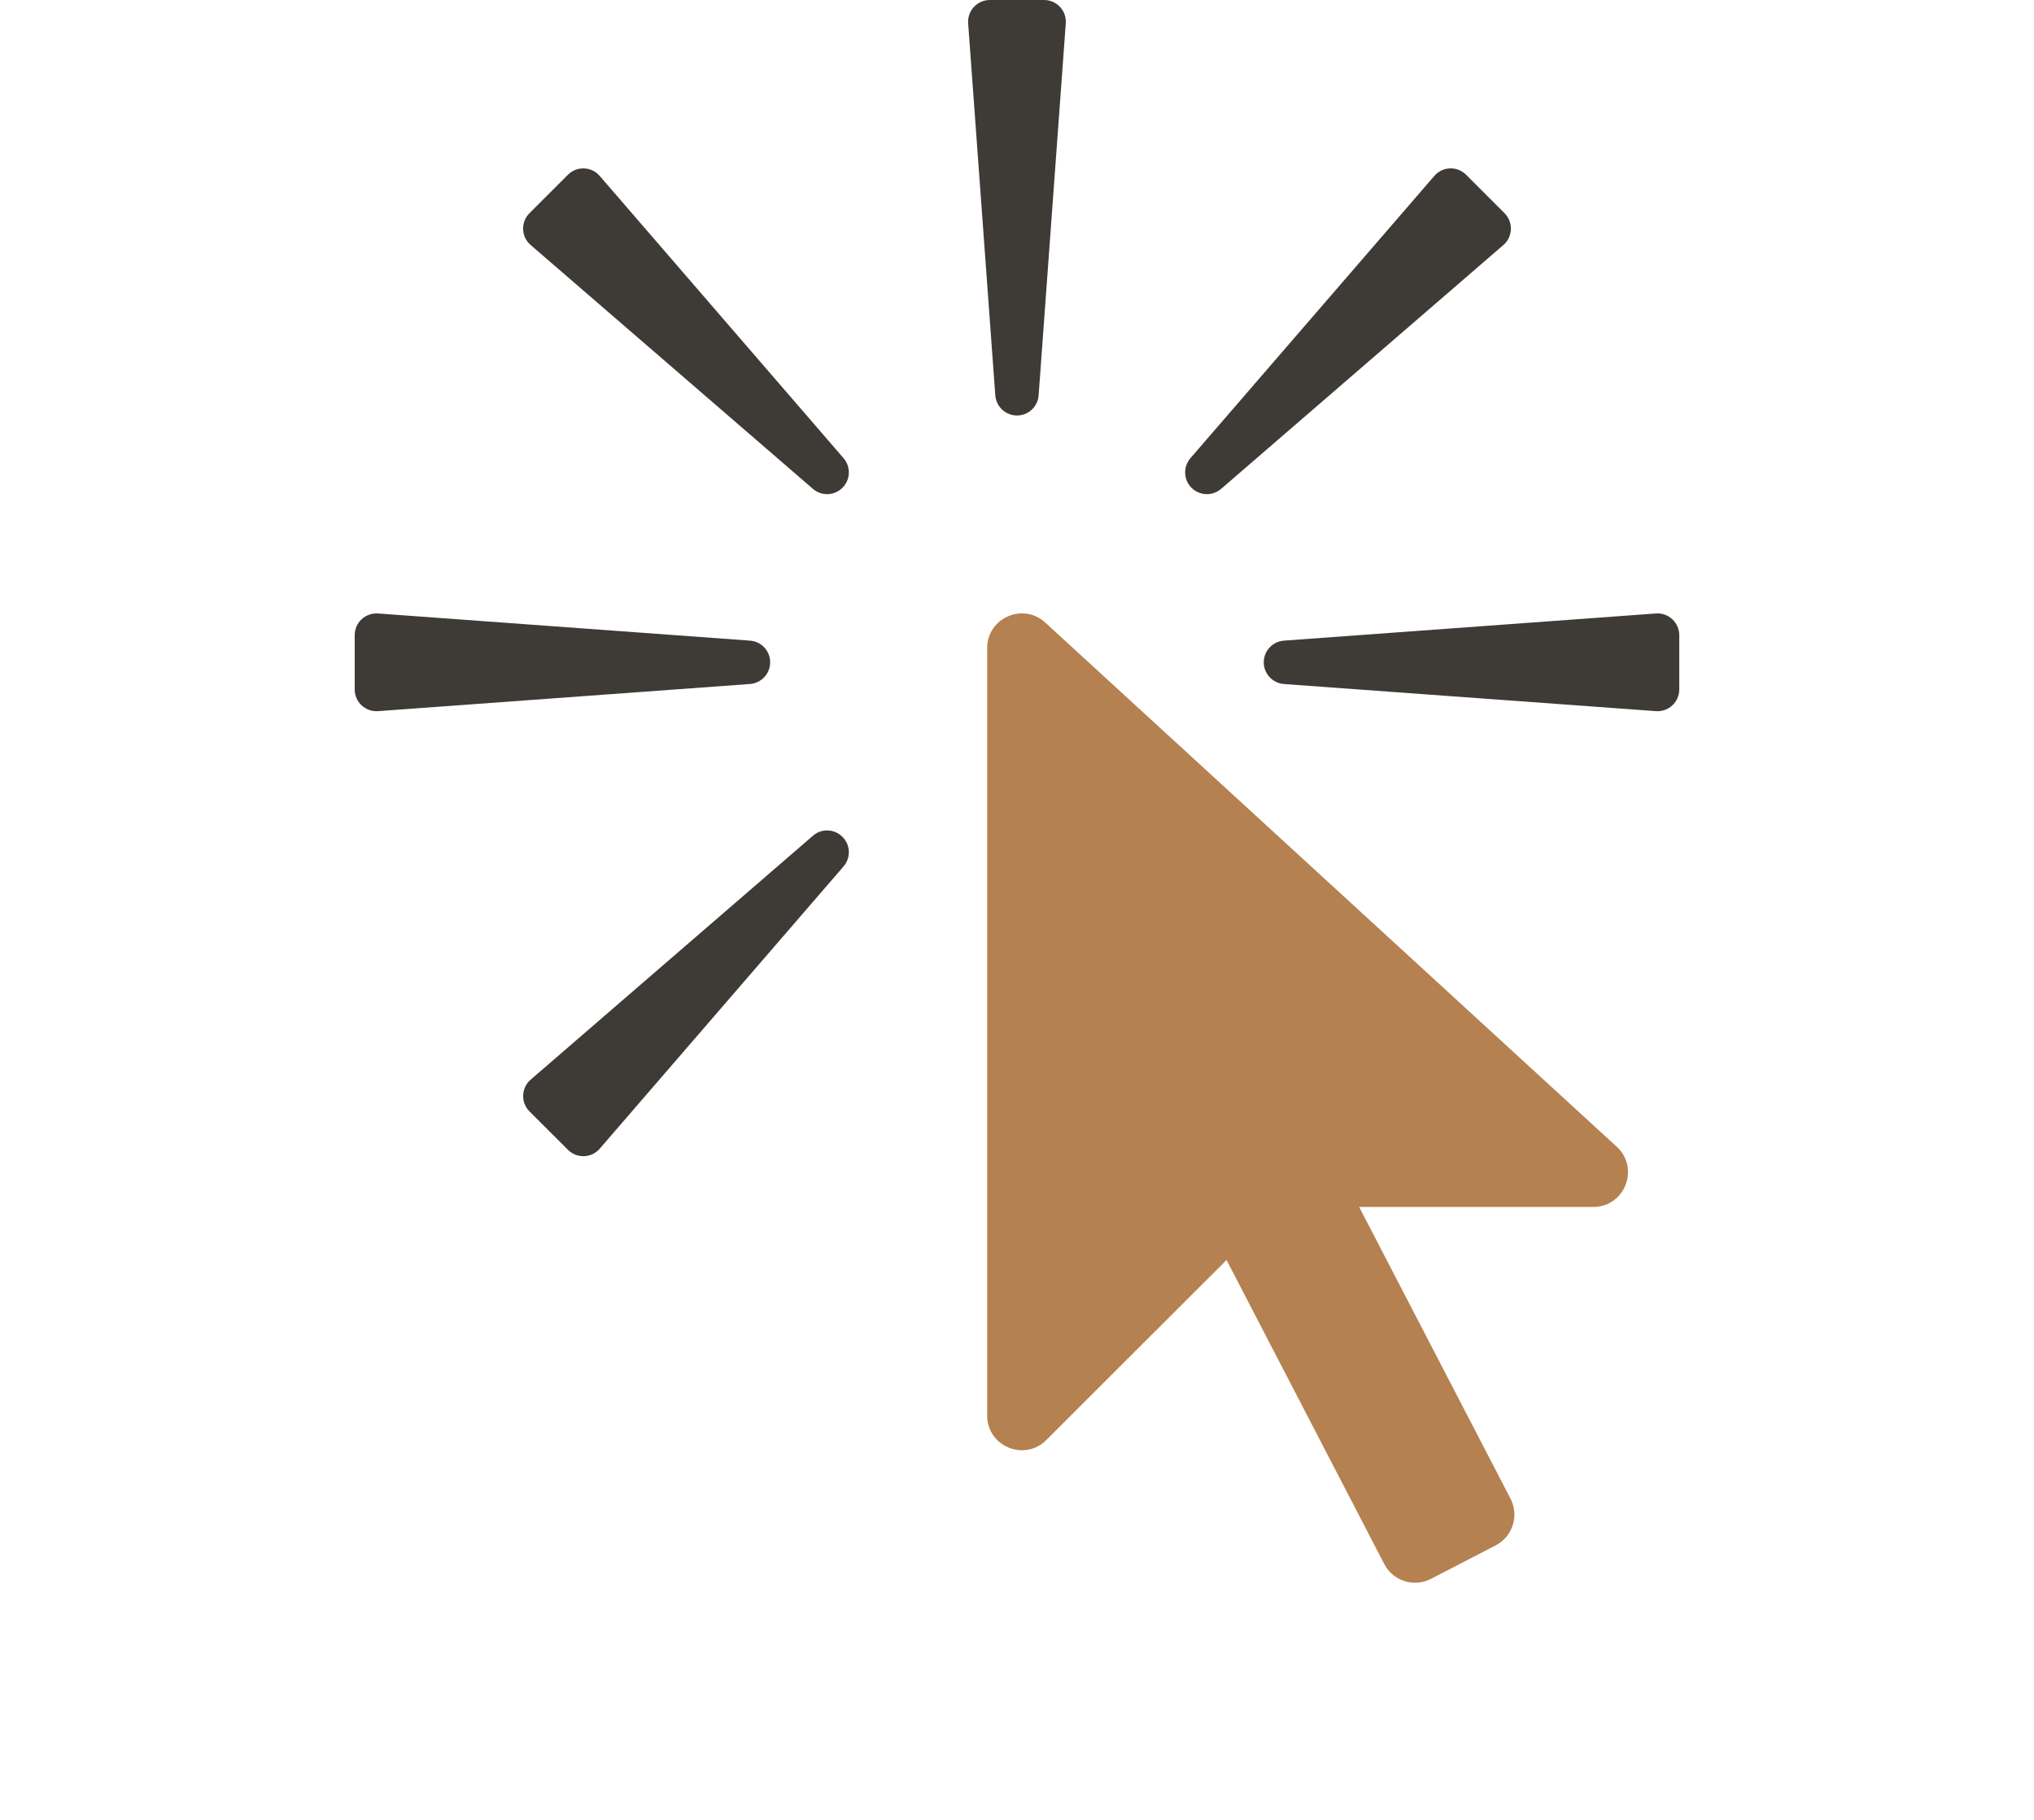
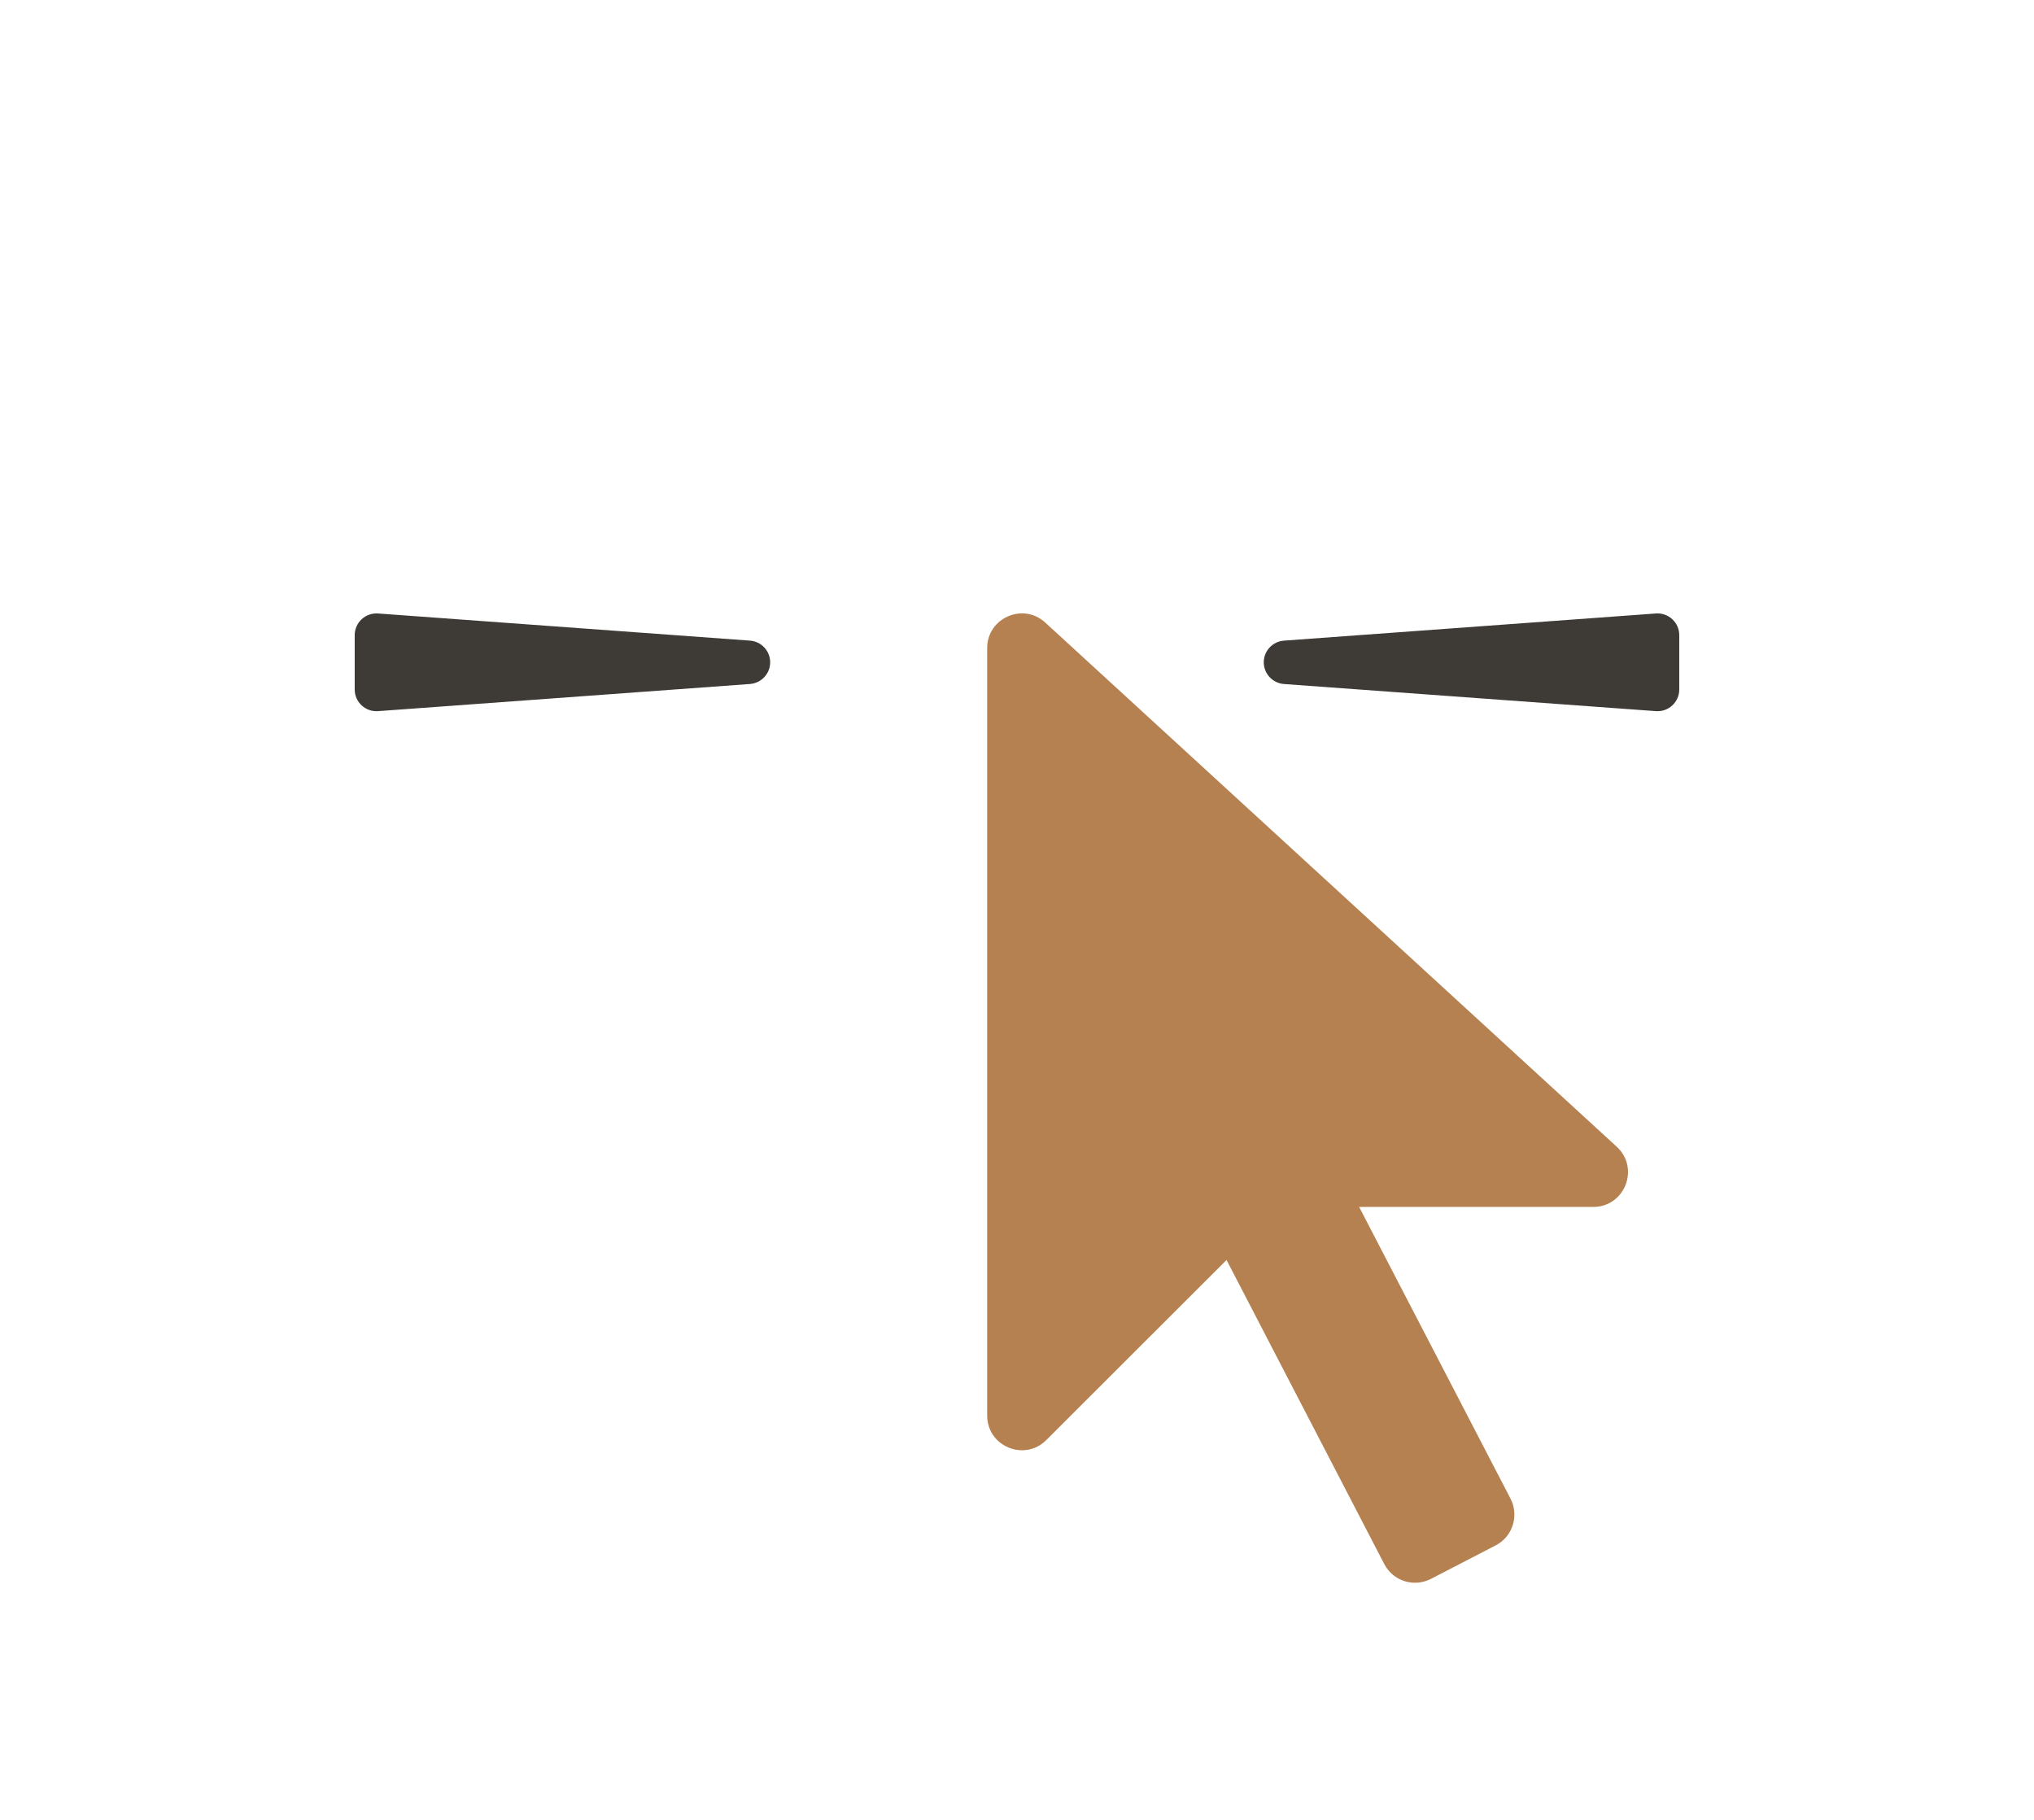
<svg xmlns="http://www.w3.org/2000/svg" version="1.1" id="Layer_1" x="0px" y="0px" width="57px" height="51px" viewBox="0 0 57 51" enable-background="new 0 0 57 51" xml:space="preserve">
  <g>
-     <path fill="#3E3A36" d="M28.5,11.644L28.5,11.644c-0.319,0-0.584-0.247-0.608-0.565L27.131,0.654C27.105,0.301,27.385,0,27.739,0   h1.521c0.354,0,0.633,0.301,0.607,0.654l-0.761,10.425C29.084,11.397,28.819,11.644,28.5,11.644z" />
-     <path fill="#3E3A36" d="M33.39,13.669L33.39,13.669c-0.225-0.226-0.238-0.587-0.029-0.83l6.834-7.909   c0.23-0.268,0.641-0.283,0.891-0.032l1.076,1.076c0.25,0.25,0.236,0.661-0.031,0.892L34.22,13.7   C33.978,13.908,33.616,13.895,33.39,13.669z" />
    <path fill="#3E3A36" d="M35.415,18.56L35.415,18.56c0-0.319,0.248-0.584,0.566-0.607l10.424-0.761   c0.354-0.025,0.654,0.254,0.654,0.608v1.522c0,0.354-0.301,0.633-0.654,0.607l-10.424-0.76   C35.663,19.145,35.415,18.879,35.415,18.56z" />
    <path fill="#3E3A36" d="M21.583,18.56L21.583,18.56c0,0.319-0.247,0.584-0.565,0.608l-10.424,0.761   c-0.354,0.026-0.654-0.254-0.654-0.607v-1.522c0-0.354,0.3-0.633,0.654-0.608l10.424,0.761   C21.336,17.976,21.583,18.241,21.583,18.56z" />
-     <path fill="#3E3A36" d="M23.609,23.452L23.609,23.452c0.226,0.225,0.239,0.587,0.031,0.828l-6.833,7.91   c-0.231,0.268-0.642,0.283-0.892,0.031l-1.076-1.074c-0.25-0.25-0.236-0.661,0.033-0.892l7.909-6.834   C23.021,23.211,23.383,23.225,23.609,23.452z" />
-     <path fill="#3E3A36" d="M23.609,13.669L23.609,13.669c-0.226,0.226-0.587,0.239-0.829,0.03l-7.909-6.833   c-0.269-0.231-0.283-0.642-0.033-0.892l1.076-1.076c0.25-0.25,0.661-0.236,0.892,0.032l6.833,7.909   C23.848,13.082,23.835,13.443,23.609,13.669z" />
    <path fill="#B58150" d="M27.664,18.163v21.505c0,0.866,1.046,1.299,1.657,0.688l5.051-5.046l4.42,8.521   c0.246,0.477,0.834,0.661,1.309,0.415l1.811-0.937c0.479-0.246,0.664-0.834,0.418-1.311l-4.242-8.175h6.561   c0.887,0,1.309-1.089,0.658-1.687L29.292,17.447C28.669,16.875,27.664,17.318,27.664,18.163z" />
  </g>
</svg>